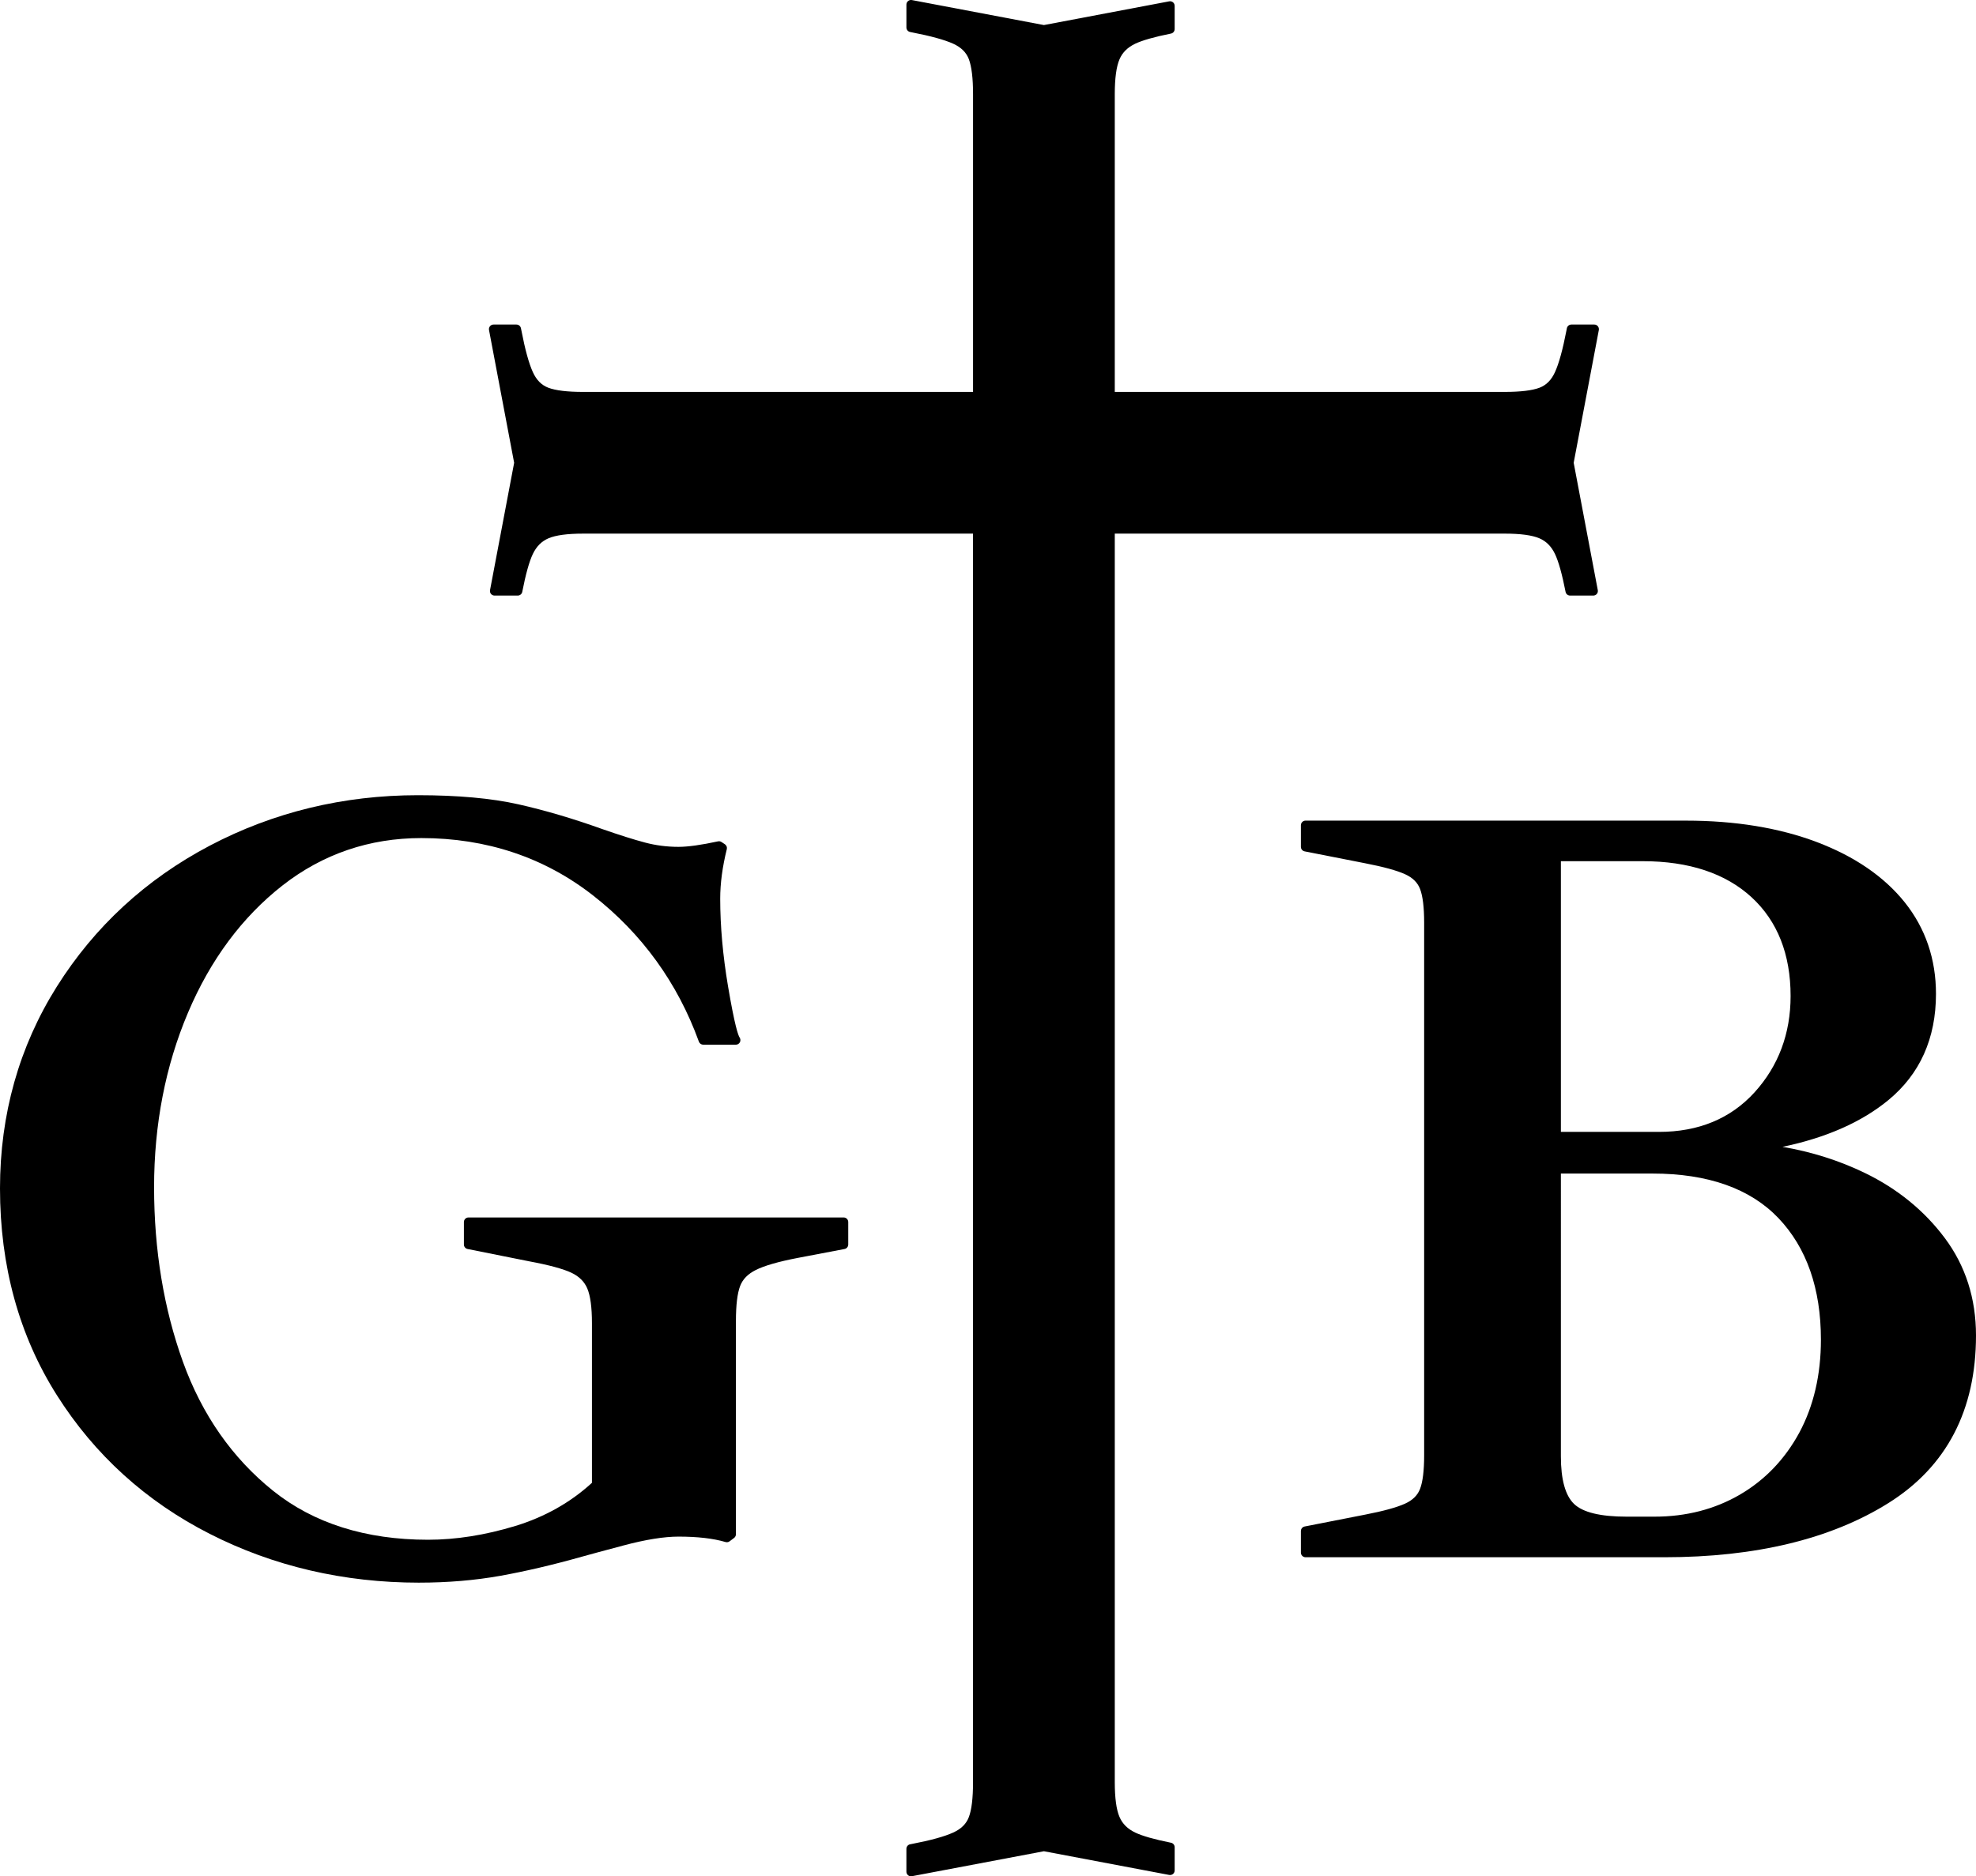
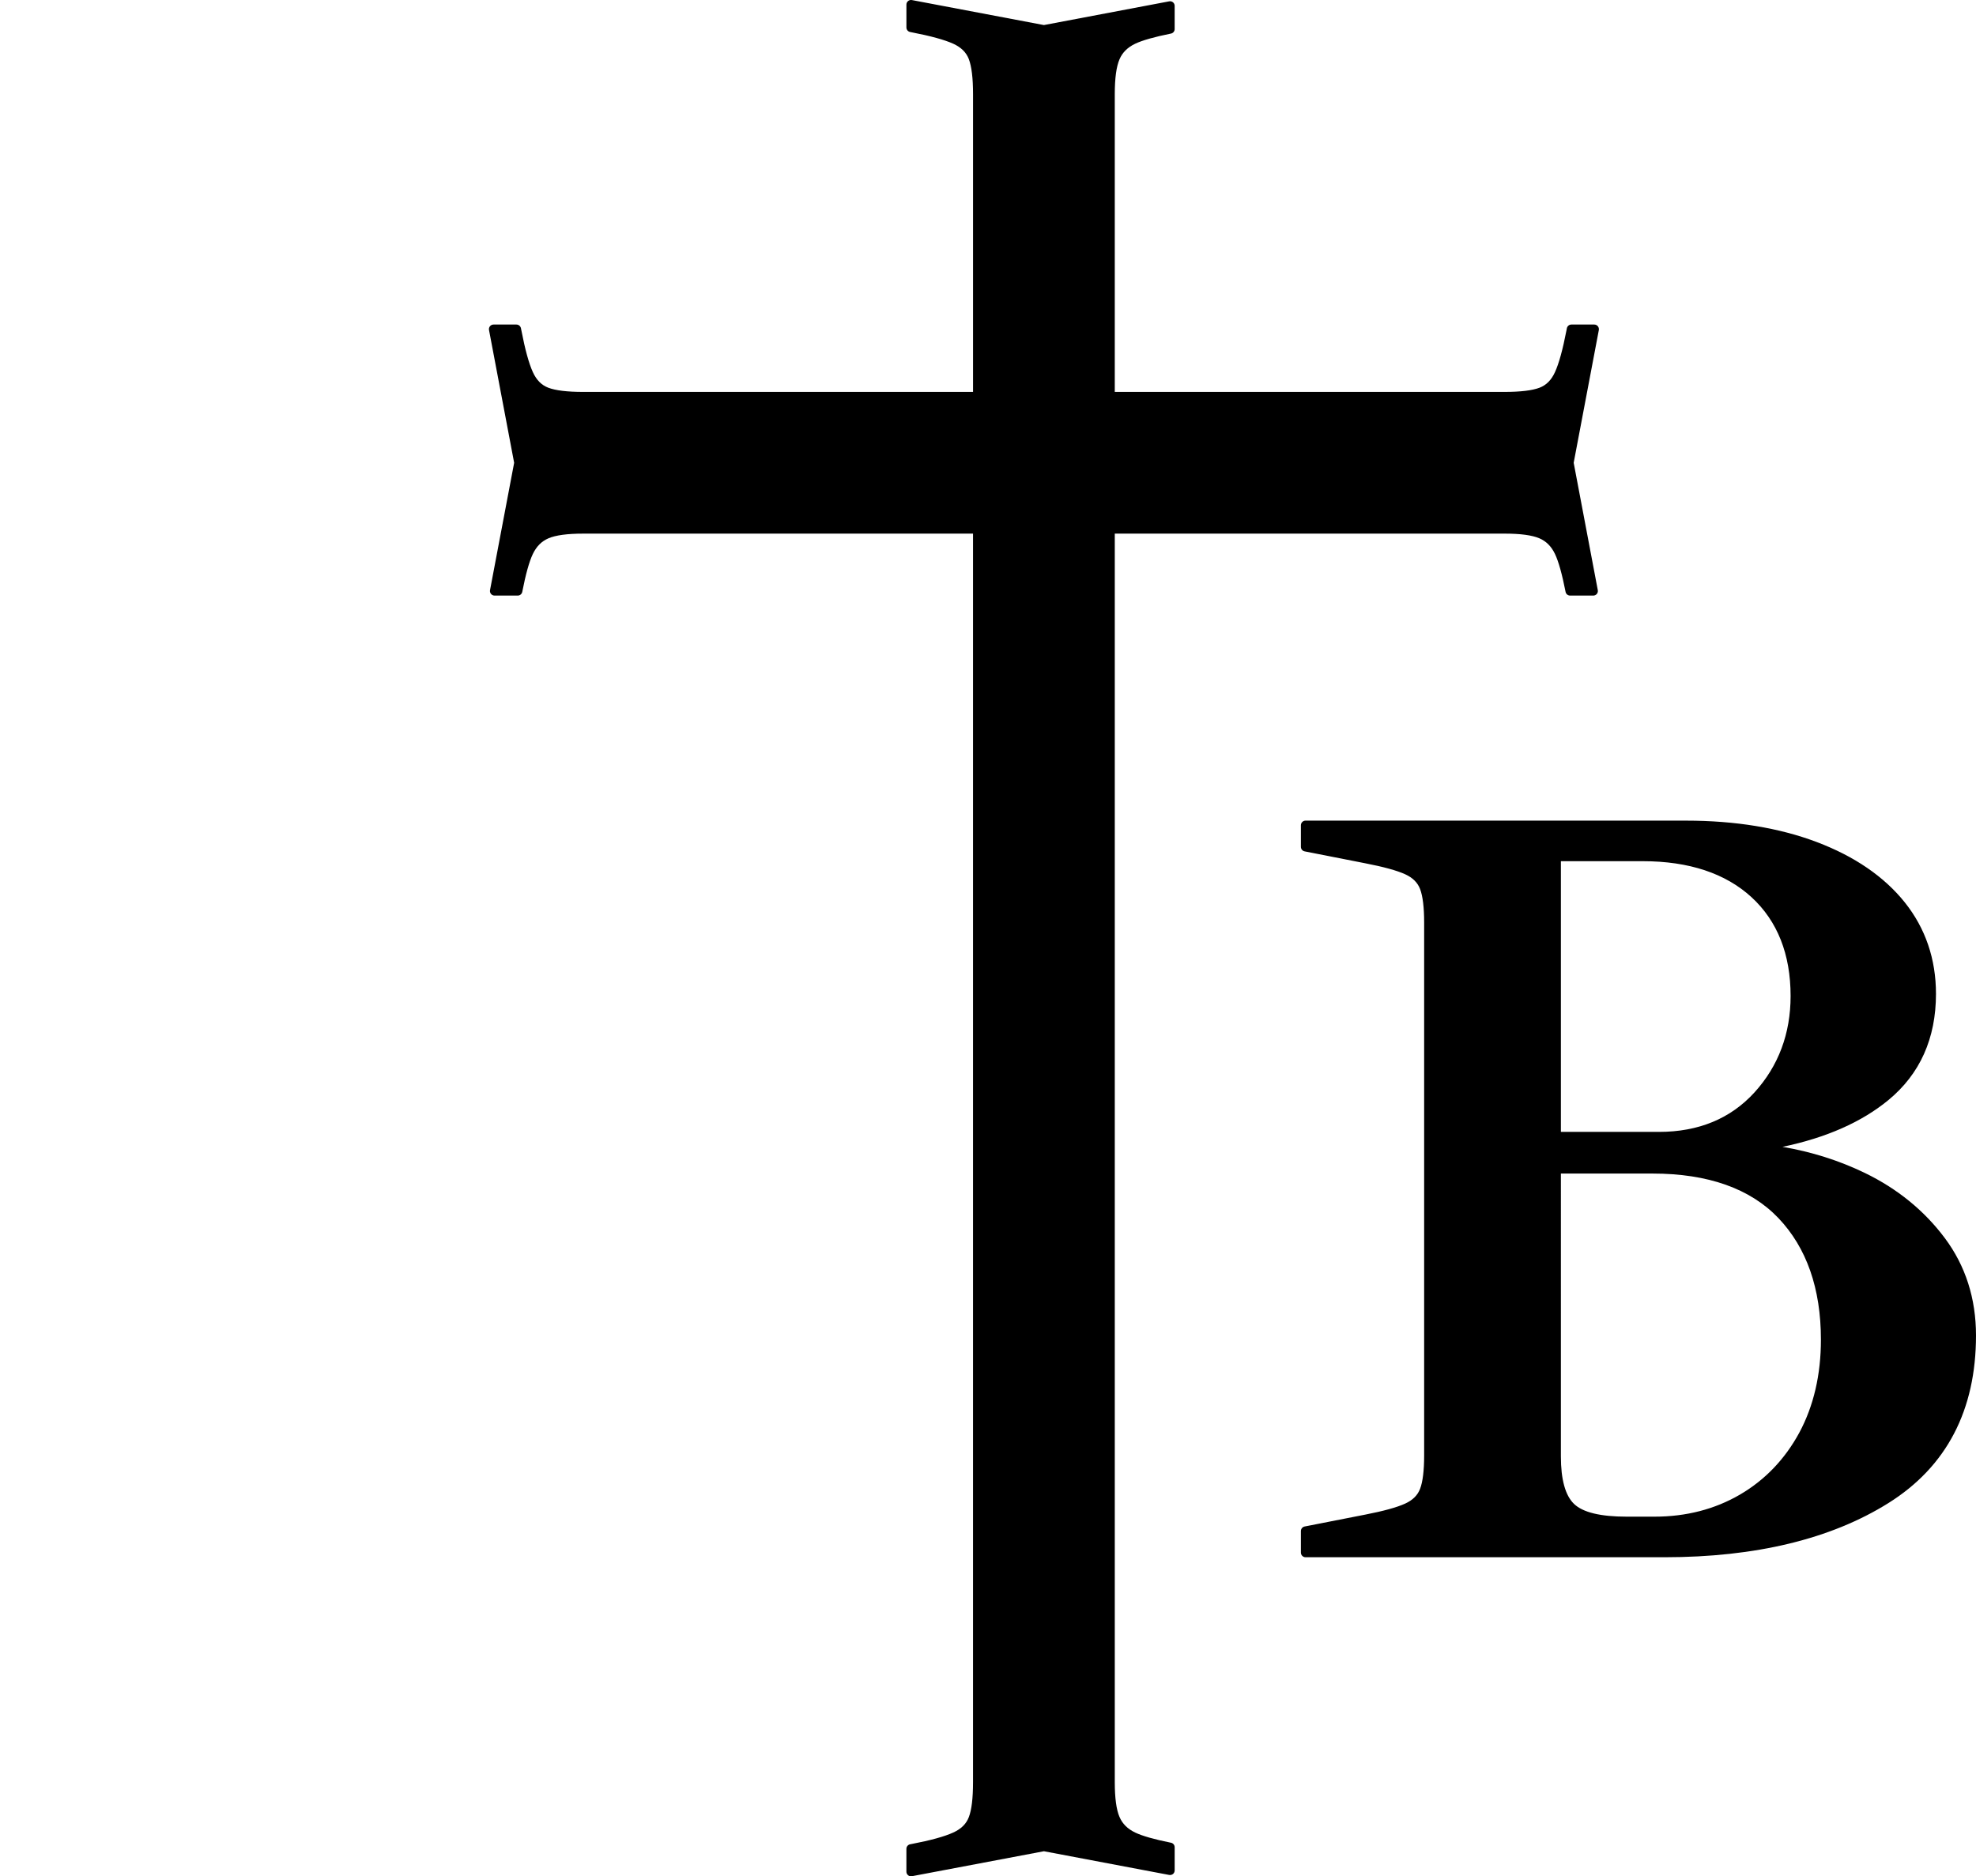
<svg xmlns="http://www.w3.org/2000/svg" width="300" height="284.93" version="1.1" viewBox="0 0 300 284.93">
  <g transform="translate(-.001 -.005)" fill="#000000">
-     <path d="m63.624 240.34c-11.43 0-22.124-2.494-31.78-7.412-9.675-4.918-17.483-12.002-23.208-21.055-5.732-9.047-8.636-19.615-8.636-31.407 0-11.227 2.904-21.537 8.632-30.646 5.723-9.1 13.533-16.298 23.204-21.391 9.663-5.088 20.303-7.668 31.615-7.668 6.046 0 11.176 0.465 15.246 1.382 4.056 0.912 8.355 2.183 12.786 3.775 2.553 0.889 4.715 1.573 6.428 2.028 1.633 0.437 3.353 0.658 5.106 0.658 1.427 0 3.444-0.281 5.993-0.834 0.184-0.04 0.373-5e-3 0.533 0.101l0.512 0.338c0.245 0.165 0.363 0.465 0.289 0.751-0.661 2.66-1.001 5.185-1.001 7.506 0 4.161 0.398 8.625 1.181 13.271 1.019 6.032 1.545 7.491 1.771 7.829 0.142 0.21 0.154 0.486 0.037 0.714-0.123 0.228-0.358 0.368-0.615 0.368h-4.95c-0.293 0-0.557-0.184-0.658-0.456-3.236-8.928-8.641-16.398-16.059-22.2-7.399-5.786-16.177-8.721-26.085-8.721-7.873 0-14.958 2.418-21.06 7.185-6.133 4.796-10.966 11.301-14.366 19.335-3.417 8.057-5.146 16.969-5.146 26.503 0 9.543 1.478 18.472 4.391 26.538 2.897 8.027 7.499 14.606 13.678 19.559 6.154 4.932 14.068 7.434 23.525 7.434 4.229 0 8.695-0.705 13.27-2.099 4.436-1.356 8.345-3.556 11.613-6.545v-24.253c0-2.398-0.24-4.17-0.708-5.265-0.447-1.043-1.231-1.818-2.392-2.376-1.247-0.591-3.398-1.178-6.393-1.736l-9.386-1.876c-0.326-0.065-0.561-0.351-0.561-0.684v-3.41c0-0.386 0.314-0.696 0.698-0.696h56.957c0.386 0 0.698 0.31 0.698 0.696v3.41c0 0.333-0.237 0.622-0.566 0.684l-7.161 1.364c-2.886 0.556-5.009 1.169-6.296 1.815-1.217 0.608-1.999 1.406-2.392 2.437-0.423 1.108-0.638 2.888-0.638 5.295v32.403c0 0.219-0.103 0.43-0.279 0.561l-0.682 0.512c-0.173 0.132-0.398 0.171-0.615 0.11-1.862-0.549-4.263-0.824-7.136-0.824-2.199 0-5.006 0.451-8.348 1.341-3.403 0.907-5.504 1.473-6.298 1.701-4.42 1.248-8.6 2.227-12.431 2.914-3.832 0.684-7.976 1.035-12.316 1.035" />
    <path d="m198.21 124.62c-0.386 0-0.704 0.318-0.704 0.704v3.281c0 0.335 0.241 0.619 0.565 0.684l9.192 1.808c2.779 0.538 4.822 1.097 6.075 1.67 1.149 0.524 1.885 1.26 2.262 2.242 0.408 1.07 0.618 2.779 0.618 5.083v80.915c0 2.305-0.21 4.017-0.618 5.083-0.377 0.985-1.113 1.716-2.262 2.242-1.25 0.573-3.296 1.137-6.075 1.677l-9.192 1.802c-0.325 0.067-0.565 0.352-0.565 0.69v3.275c0 0.386 0.318 0.704 0.704 0.704h54.482c13.852 0 25.301-2.77 34.02-8.232 8.82-5.529 13.289-14.091 13.289-25.453 0-5.597-1.587-10.568-4.734-14.781-3.112-4.168-7.203-7.502-12.151-9.896-3.915-1.89-8.104-3.217-12.493-3.958 6.624-1.38 12.021-3.761 16.076-7.101 4.795-3.949 7.226-9.373 7.226-16.129 0-5.274-1.59-9.955-4.741-13.9-3.13-3.91-7.623-6.985-13.348-9.153-5.695-2.155-12.377-3.255-19.864-3.255zm38.768 6.161h12.434c7.01 0 12.563 1.844 16.517 5.477 3.933 3.621 5.924 8.667 5.924 14.998 0 5.702-1.839 10.623-5.477 14.63-3.621 3.984-8.5 6.003-14.505 6.003h-14.893zm0 47.434h13.913c8.407 0 14.829 2.274 19.108 6.759 4.282 4.492 6.457 10.706 6.457 18.47 0 5.325-1.107 10.075-3.281 14.117-2.179 4.024-5.21 7.188-9.015 9.409-3.814 2.223-8.172 3.347-12.947 3.347h-4.261c-3.954 0-6.638-0.644-7.976-1.933-1.327-1.274-1.999-3.707-1.999-7.213z" />
    <path d="m138.31 284.93c-0.161 0-0.319-0.056-0.443-0.161-0.163-0.132-0.255-0.33-0.255-0.535v-3.481c0-0.333 0.237-0.619 0.568-0.684l0.226-0.044c2.884-0.552 5.009-1.14 6.317-1.741 1.205-0.547 1.978-1.315 2.369-2.341 0.425-1.113 0.636-2.893 0.636-5.295v-189.61h-59.193c-2.397 0-4.168 0.239-5.265 0.71-1.047 0.449-1.822 1.23-2.376 2.388-0.542 1.131-1.082 3.067-1.604 5.749-0.065 0.326-0.355 0.563-0.686 0.563h-3.519c-0.208 0-0.403-0.091-0.536-0.25-0.135-0.162-0.189-0.372-0.153-0.575l3.663-19.343-3.815-20.162c-0.039-0.207 0.016-0.417 0.149-0.577 0.132-0.16 0.33-0.253 0.537-0.253h3.477c0.329 0 0.617 0.235 0.684 0.561l0.069 0.338c0.556 2.895 1.14 5.021 1.741 6.328 0.549 1.201 1.313 1.974 2.341 2.365 1.114 0.424 2.893 0.638 5.295 0.638h59.193v-45.234c0-2.401-0.217-4.18-0.636-5.295-0.391-1.024-1.164-1.792-2.369-2.344-1.308-0.596-3.437-1.18-6.317-1.736l-0.233-0.048c-0.326-0.063-0.561-0.351-0.561-0.684v-3.479c0-0.205 0.091-0.405 0.255-0.536 0.158-0.133 0.368-0.189 0.575-0.149l20.047 3.796 19.021-3.602c0.202-0.039 0.416 0.016 0.579 0.149 0.158 0.132 0.249 0.332 0.249 0.537v3.524c0 0.333-0.232 0.621-0.561 0.684-2.529 0.508-4.352 1.029-5.427 1.541-1.161 0.554-1.946 1.331-2.388 2.372-0.474 1.101-0.716 2.876-0.716 5.269v45.234h59.195c2.402 0 4.182-0.214 5.295-0.638 1.026-0.391 1.794-1.164 2.341-2.365 0.601-1.307 1.183-3.433 1.741-6.321l0.065-0.34c0.066-0.33 0.351-0.566 0.684-0.566h3.481c0.207 0 0.409 0.093 0.535 0.253 0.136 0.159 0.189 0.37 0.154 0.577l-3.819 20.162 3.661 19.343c0.039 0.204-0.018 0.414-0.149 0.575-0.137 0.159-0.329 0.25-0.54 0.25h-3.515c-0.333 0-0.623-0.233-0.687-0.563-0.526-2.682-1.066-4.618-1.605-5.749-0.552-1.159-1.329-1.94-2.372-2.387-1.099-0.473-2.87-0.712-5.269-0.712h-59.195v189.61c0 2.393 0.242 4.17 0.716 5.266 0.447 1.047 1.227 1.823 2.388 2.376 1.075 0.517 2.898 1.034 5.427 1.543 0.329 0.065 0.561 0.351 0.561 0.684v3.519c0 0.21-0.091 0.409-0.249 0.54-0.158 0.132-0.377 0.184-0.579 0.149l-19.021-3.6-20.047 3.793c-0.046 9e-3 -0.087 0.012-0.132 0.012" />
  </g>
</svg>